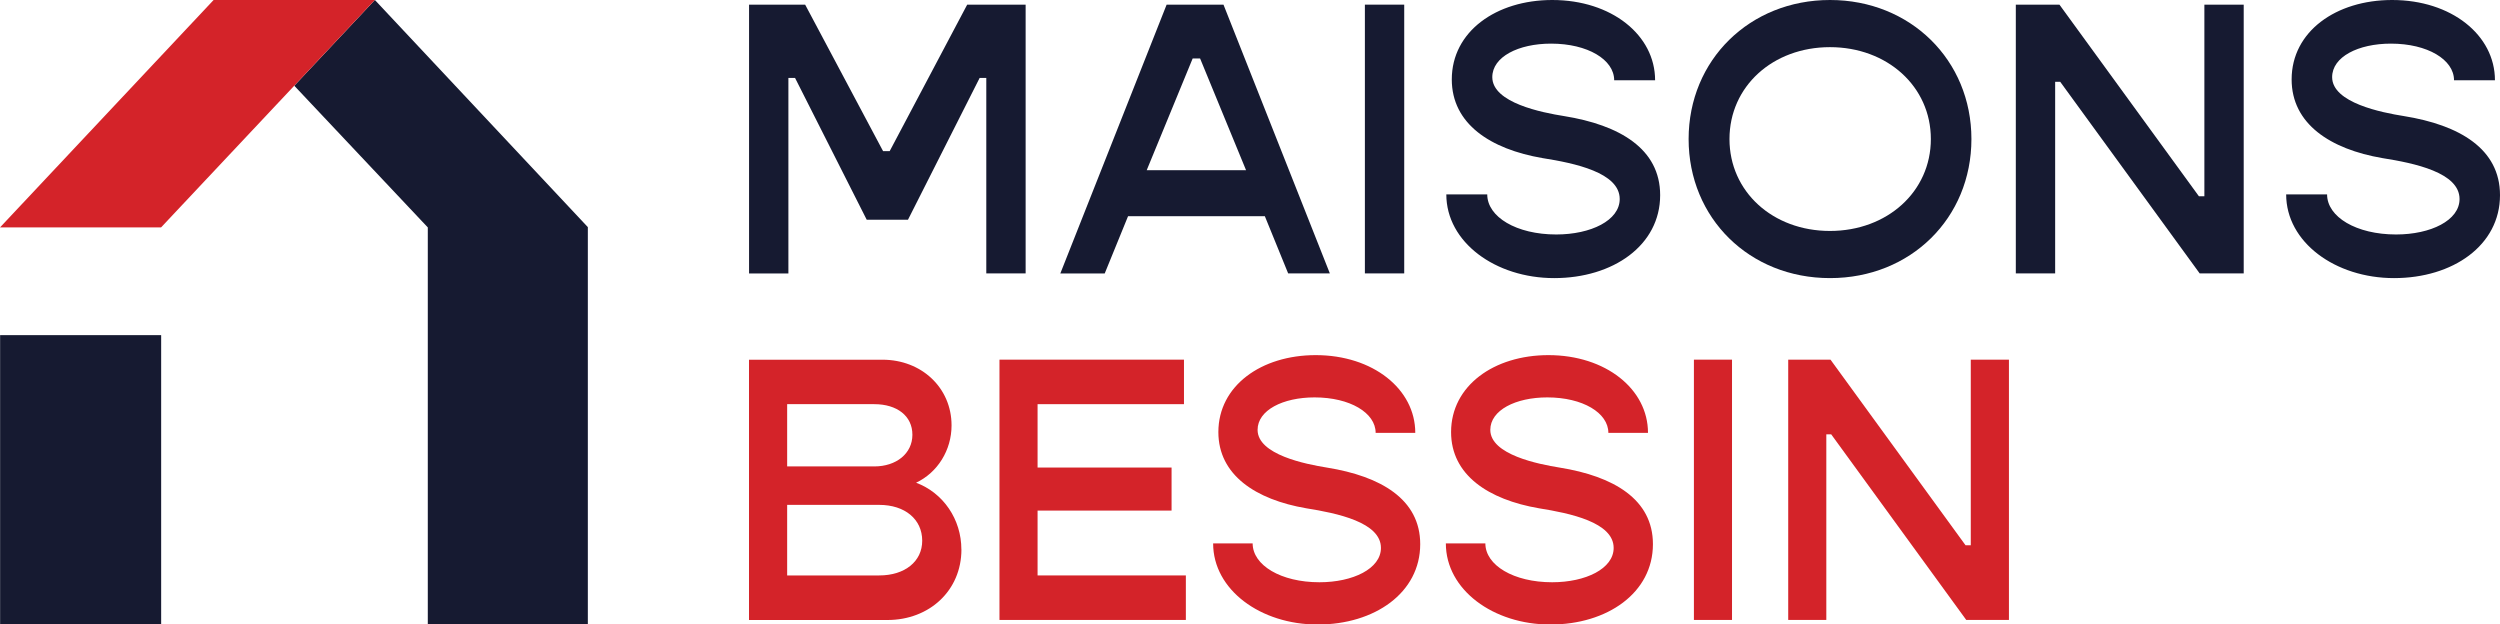
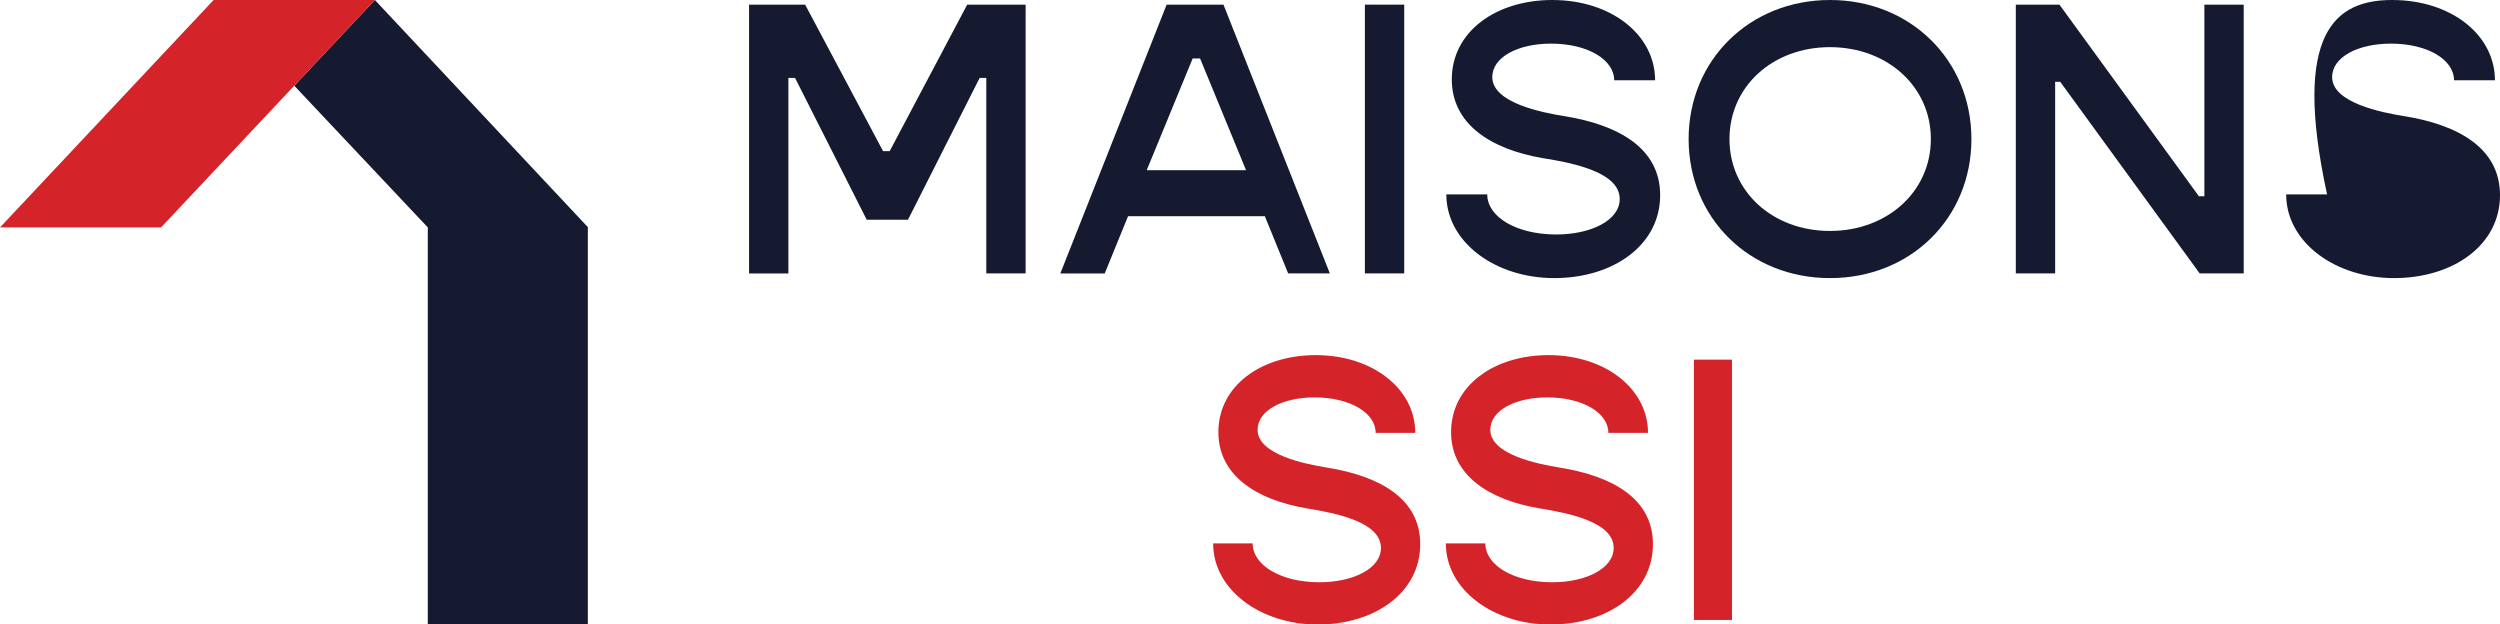
<svg xmlns="http://www.w3.org/2000/svg" id="Logo" version="1.1" viewBox="0 0 425.2 106.21">
  <defs>
    <style>
      .st0 {
        fill: #d42329;
      }

      .st1 {
        fill: #161a31;
      }
    </style>
  </defs>
  <polygon class="st1" points="63.76 0 63.75 0 50.05 14.58 72.76 38.68 72.76 106.21 99.98 106.21 99.98 38.63 63.76 0" />
  <polygon class="st0" points="27.39 38.68 0 38.68 36.33 0 63.75 0 27.39 38.68" />
  <path class="st1" d="M127.4.79h9.54l13.25,24.91h1.13L164.5.79h9.94v45.71h-6.69V13.25h-1.13l-12.19,24.12h-7.02l-12.19-24.12h-1.13v33.26h-6.69V.79h0Z" />
  <path class="st1" d="M215.11,36.77h-23.25l-3.97,9.74h-7.55L198.42.79h9.67l18.09,45.71h-7.09l-3.97-9.74h0ZM211.93,28.95l-7.82-19.01h-1.26l-7.82,19.01h16.9Z" />
  <path class="st1" d="M232.14.79h6.69v45.71h-6.69V.79Z" />
  <path class="st1" d="M245.99,33.06h6.96c0,3.84,4.97,6.82,11.73,6.82,5.9,0,10.8-2.39,10.8-6.03,0-4.51-7.69-6.1-13.12-6.96-8.88-1.52-15.44-5.83-15.44-13.38C246.92,5.36,254.47,0,264.01,0,274.08,0,281.5,5.96,281.5,13.65h-6.96c0-3.51-4.51-6.23-10.73-6.23-5.57,0-10,2.25-10,5.7,0,4.37,8.48,6.03,12.19,6.62,9.47,1.52,16.36,5.57,16.36,13.45,0,8.55-8.02,14.11-18.02,14.11s-18.35-6.1-18.35-14.24h0Z" />
  <path class="st1" d="M287.2,23.65C287.2,10.2,297.6,0,311.25,0s24.05,10.2,24.05,23.65-10.34,23.65-24.05,23.65-24.05-10.2-24.05-23.65ZM328.4,23.65c0-8.94-7.42-15.63-17.16-15.63s-17.09,6.69-17.09,15.63,7.35,15.63,17.09,15.63,17.16-6.69,17.16-15.63Z" />
  <path class="st1" d="M342.85.79h7.42l23.72,32.59h.93V.79h6.69v45.71h-7.49l-23.72-32.59h-.86v32.59h-6.69V.79h0Z" />
-   <path class="st1" d="M388.83,33.06h6.96c0,3.84,4.97,6.82,11.73,6.82,5.9,0,10.8-2.39,10.8-6.03,0-4.51-7.69-6.1-13.12-6.96-8.88-1.52-15.44-5.83-15.44-13.38C389.76,5.36,397.31,0,406.85,0,416.92,0,424.34,5.96,424.34,13.65h-6.96c0-3.51-4.51-6.23-10.73-6.23-5.57,0-10,2.25-10,5.7,0,4.37,8.48,6.03,12.19,6.62,9.47,1.52,16.36,5.57,16.36,13.45,0,8.55-8.02,14.11-18.02,14.11s-18.35-6.1-18.35-14.24h0Z" />
-   <path class="st0" d="M163.52,93.45c0,6.99-5.45,12-12.58,12h-23.55v-44.27h22.71c6.61,0,11.74,4.75,11.74,11.17,0,4.23-2.38,8.02-6.03,9.75,4.62,1.73,7.7,6.22,7.7,11.36M133.88,68.74v10.59h14.82c3.72,0,6.48-2.18,6.48-5.39s-2.63-5.2-6.48-5.2c0,0-14.82,0-14.82,0ZM156.85,91.97c0-3.66-2.95-6.1-7.31-6.1h-15.66v12h15.66c4.36,0,7.31-2.38,7.31-5.9" />
-   <polygon class="st0" points="201.69 97.87 201.69 105.44 169.99 105.44 169.99 61.17 201.37 61.17 201.37 68.74 176.47 68.74 176.47 79.52 199.26 79.52 199.26 86.84 176.47 86.84 176.47 97.87 201.69 97.87" />
+   <path class="st1" d="M388.83,33.06h6.96C389.76,5.36,397.31,0,406.85,0,416.92,0,424.34,5.96,424.34,13.65h-6.96c0-3.51-4.51-6.23-10.73-6.23-5.57,0-10,2.25-10,5.7,0,4.37,8.48,6.03,12.19,6.62,9.47,1.52,16.36,5.57,16.36,13.45,0,8.55-8.02,14.11-18.02,14.11s-18.35-6.1-18.35-14.24h0Z" />
  <path class="st0" d="M206.31,92.42h6.74c0,3.72,4.81,6.61,11.36,6.61,5.71,0,10.46-2.31,10.46-5.84,0-4.36-7.44-5.9-12.7-6.74-8.6-1.48-14.95-5.65-14.95-12.96,0-7.89,7.31-13.09,16.55-13.09,9.75,0,16.94,5.78,16.94,13.22h-6.74c0-3.4-4.36-6.03-10.39-6.03-5.39,0-9.69,2.18-9.69,5.52,0,4.23,8.21,5.84,11.81,6.42,9.18,1.48,15.85,5.39,15.85,13.02,0,8.28-7.76,13.67-17.45,13.67s-17.77-5.9-17.77-13.79" />
  <path class="st0" d="M245.89,92.42h6.74c0,3.72,4.81,6.61,11.36,6.61,5.71,0,10.46-2.31,10.46-5.84,0-4.36-7.44-5.9-12.7-6.74-8.6-1.48-14.95-5.65-14.95-12.96,0-7.89,7.31-13.09,16.55-13.09,9.75,0,16.94,5.78,16.94,13.22h-6.74c0-3.4-4.36-6.03-10.39-6.03-5.39,0-9.69,2.18-9.69,5.52,0,4.23,8.21,5.84,11.81,6.42,9.18,1.48,15.85,5.39,15.85,13.02,0,8.28-7.76,13.67-17.45,13.67s-17.77-5.9-17.77-13.79" />
  <rect class="st0" x="288.1" y="61.17" width="6.48" height="44.27" />
-   <polygon class="st0" points="304.14 61.17 311.33 61.17 334.3 92.74 335.19 92.74 335.19 61.17 341.68 61.17 341.68 105.44 334.42 105.44 311.45 73.87 310.62 73.87 310.62 105.44 304.14 105.44 304.14 61.17" />
-   <rect class="st1" x=".02" y="57" width="27.39" height="49.22" />
</svg>